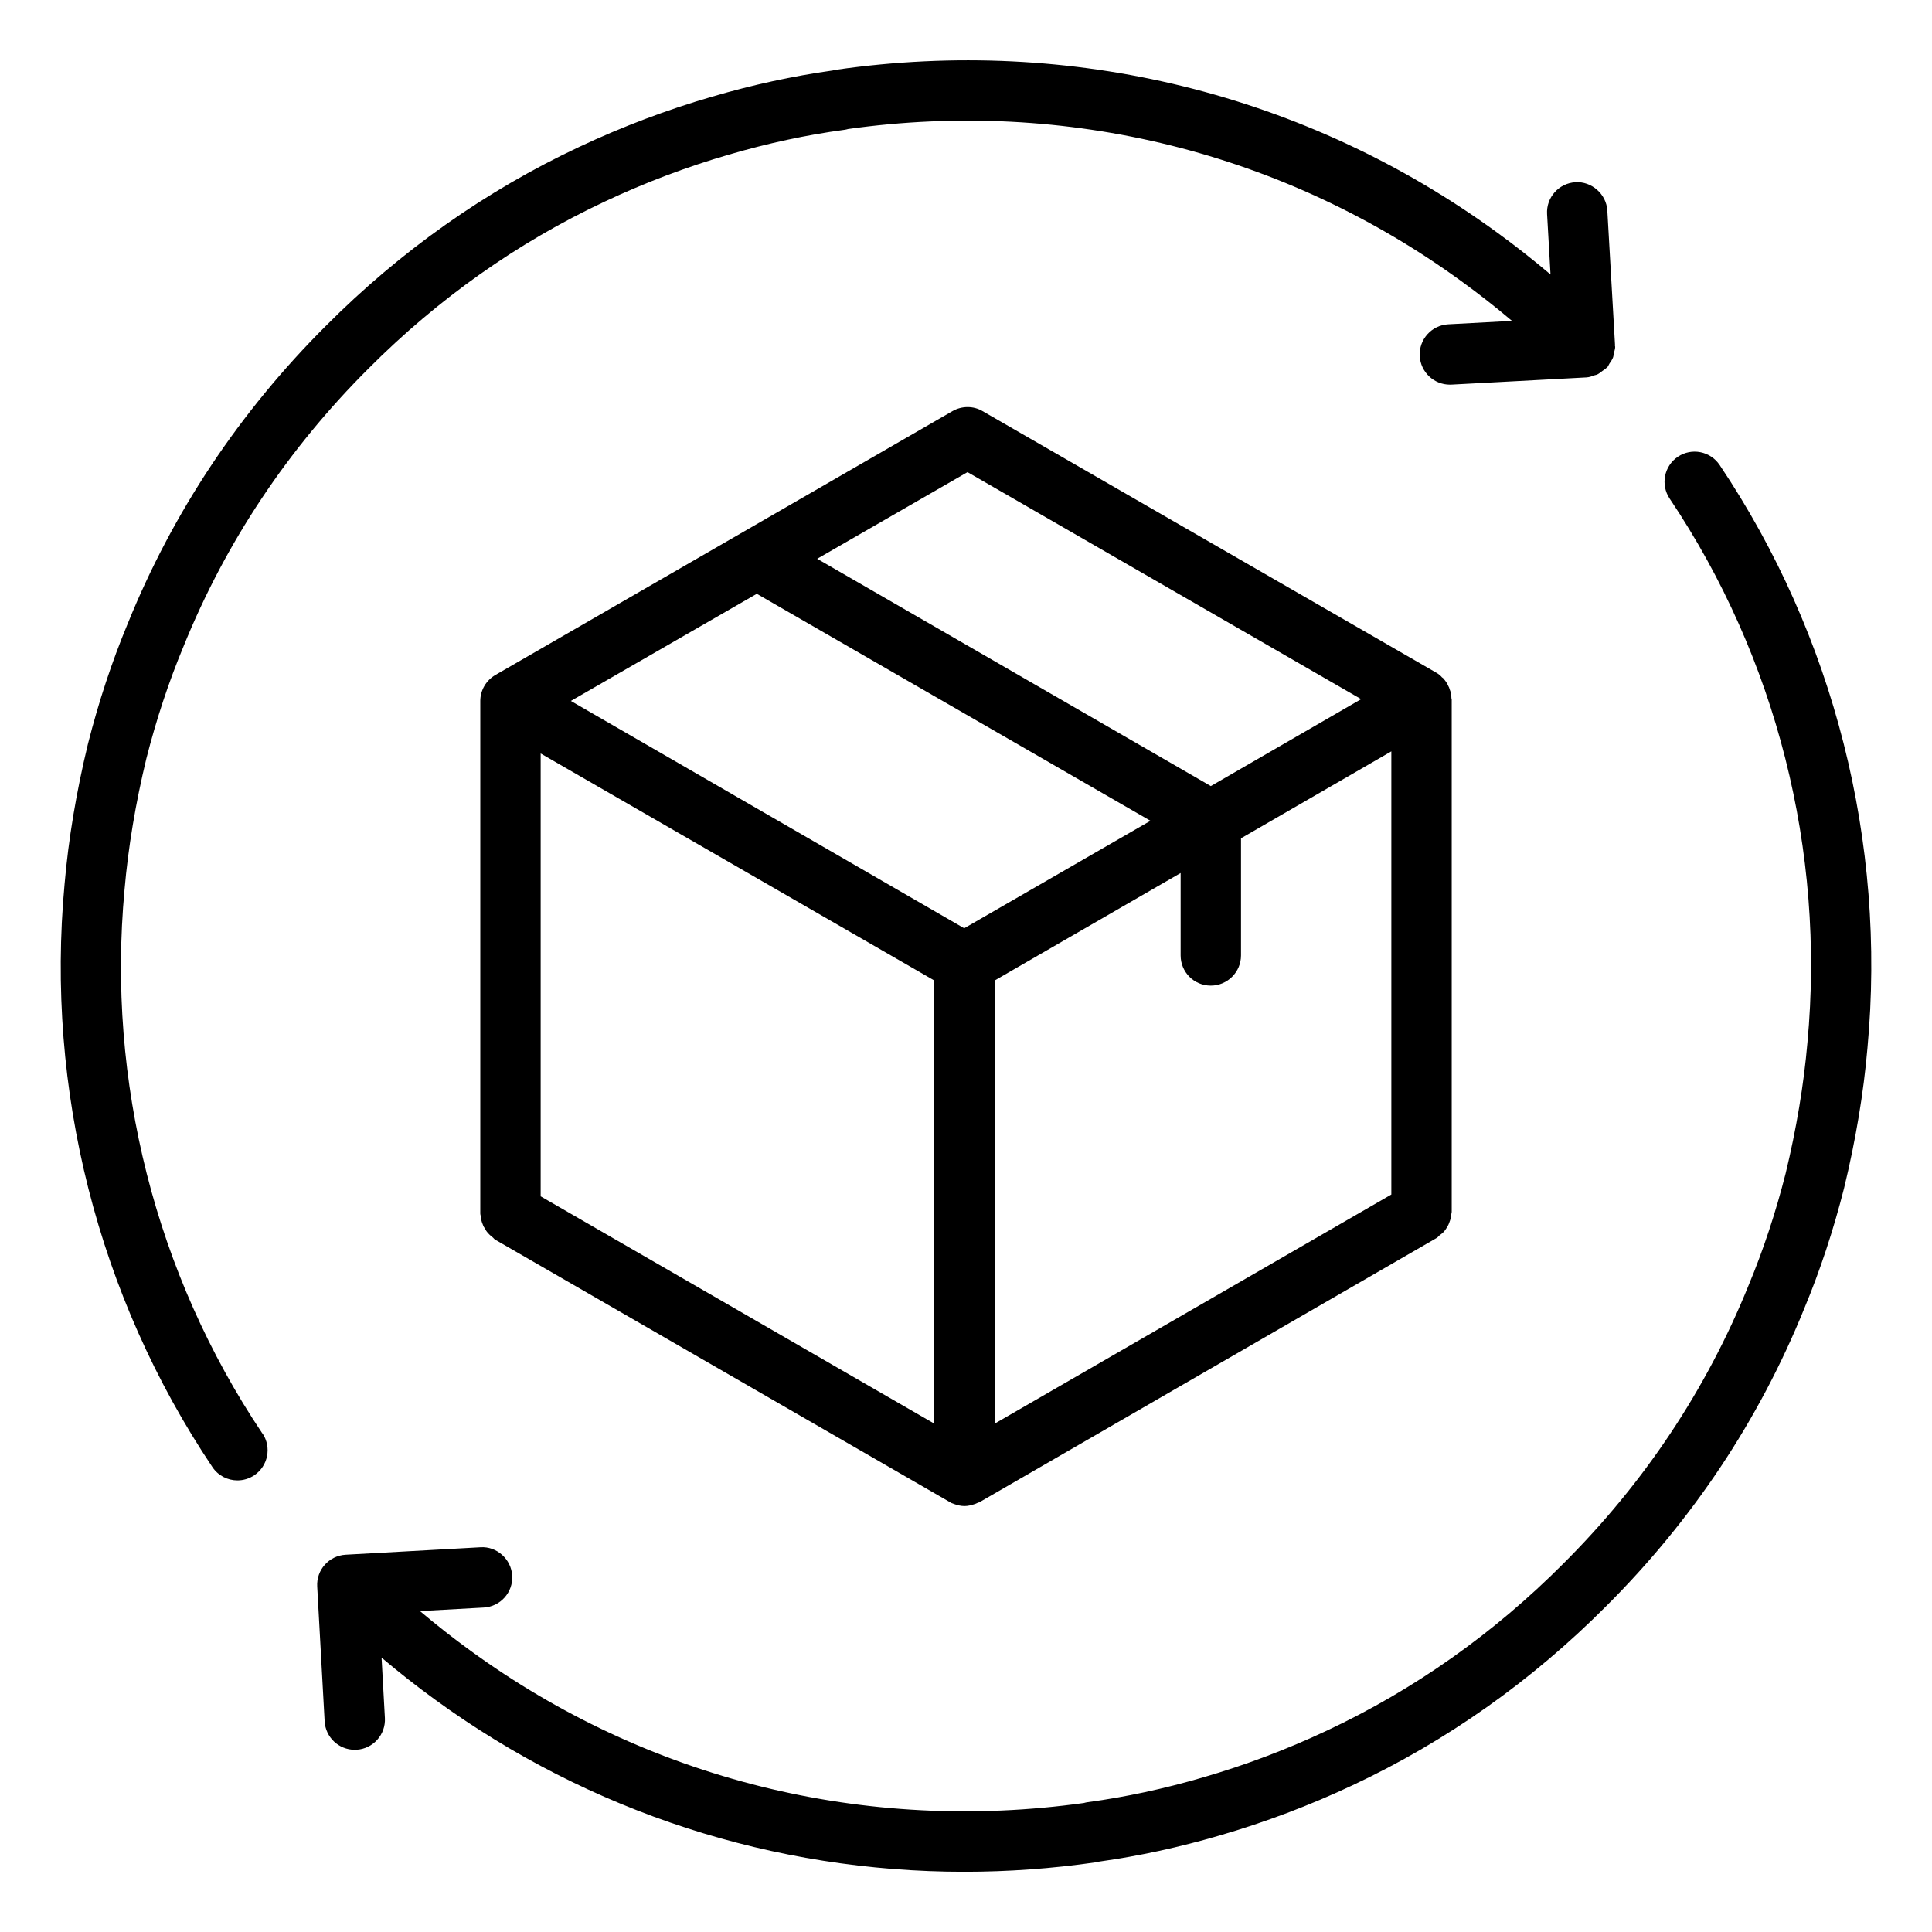
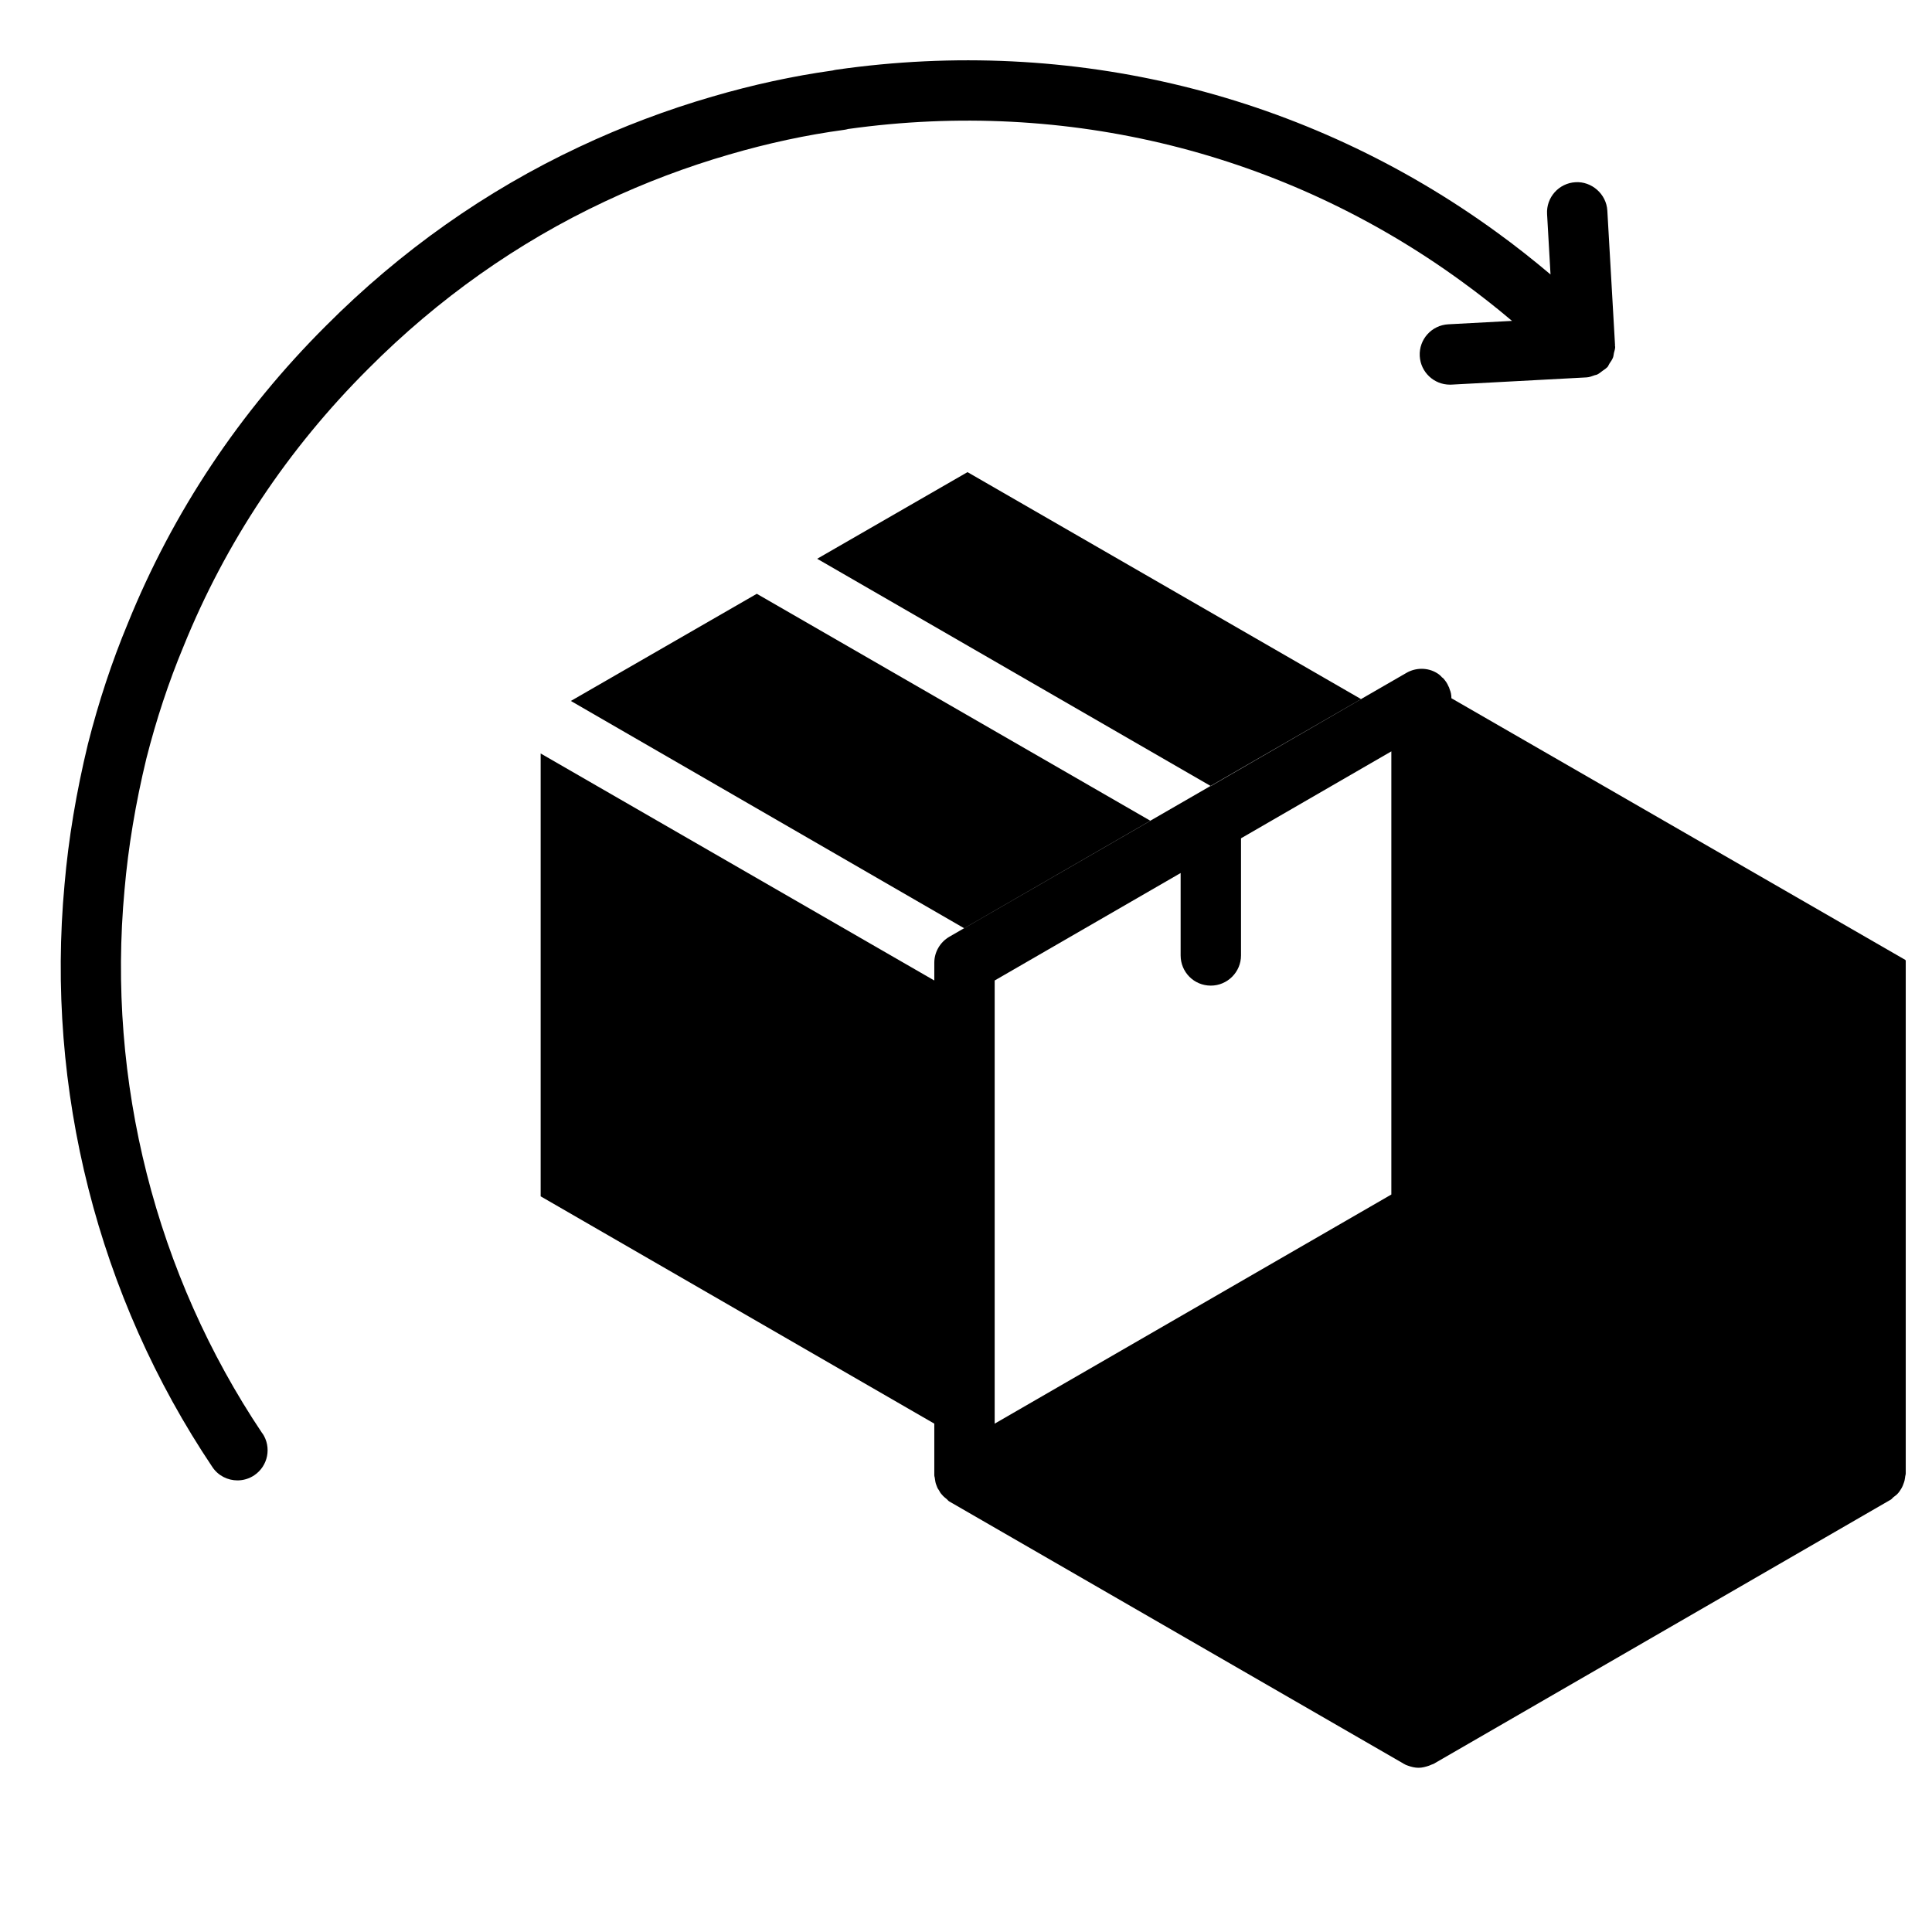
<svg xmlns="http://www.w3.org/2000/svg" viewBox="0 0 64 64" id="Layer_1">
  <path d="m8.69 47.483c-3.533-5.268-5.155-11.664-4.564-18.017.121-1.396.365-2.86.723-4.34.329-1.294.741-2.54 1.229-3.71 1.396-3.449 3.459-6.547 6.132-9.21 2.304-2.313 4.937-4.174 7.827-5.531 1.329-.626 2.713-1.149 4.115-1.555 1.284-.376 2.566-.651 3.812-.819.045-.006.089-.015.132-.028 7.24-1.014 14.456.776 20.319 5.046.574.416 1.132.854 1.672 1.311l-2.111.113c-.551.029-.975.5-.945 1.052.029.534.471.947.998.947.018 0 .036 0 .055-.001l4.469-.239c.096-.005.186-.04.276-.073.024-.008.05-.009.073-.019.067-.031.122-.078.181-.123.049-.036.101-.065.142-.108.006-.006.015-.009.021-.016.031-.034.043-.079.068-.117.045-.065.09-.128.119-.203.018-.048.019-.097.03-.147.015-.069.042-.133.042-.206 0-.013-.007-.025-.008-.039 0-.007.003-.013.003-.02l-.255-4.454c-.031-.551-.522-.975-1.056-.941-.551.032-.973.504-.94 1.056l.114 2c-.573-.483-1.162-.95-1.77-1.39-6.314-4.599-14.087-6.512-21.892-5.392-.04.006-.079.014-.118.025-1.308.182-2.649.473-3.987.865-1.5.435-2.983.995-4.406 1.665-3.101 1.455-5.925 3.45-8.392 5.927-2.861 2.852-5.072 6.173-6.566 9.864-.521 1.251-.964 2.589-1.319 3.989-.385 1.589-.646 3.153-.774 4.642-.632 6.804 1.106 13.661 4.896 19.31.192.288.509.443.831.443.191 0 .385-.055.556-.169.459-.308.581-.929.273-1.388z" />
-   <path d="m55.583 15.129c-.459.308-.581.929-.273 1.388 3.533 5.268 5.155 11.664 4.564 18.017-.121 1.396-.365 2.86-.723 4.34-.329 1.294-.741 2.54-1.229 3.71-1.396 3.449-3.459 6.547-6.132 9.21-2.304 2.313-4.937 4.174-7.827 5.531-1.329.626-2.713 1.149-4.115 1.555-1.284.376-2.566.651-3.812.819-.045.006-.089.015-.132.028-7.243 1.011-14.456-.776-20.319-5.046-.583-.422-1.137-.859-1.673-1.312l2.112-.117c.552-.031.975-.502.943-1.054-.03-.551-.513-.98-1.053-.943l-4.463.247c-.552.031-.975.502-.943 1.054l.246 4.463c.029.533.47.945.997.945.019 0 .037 0 .056-.001.552-.03.975-.502.943-1.054l-.11-1.997c.568.479 1.153.942 1.769 1.388 5.136 3.74 11.236 5.705 17.532 5.705 1.445 0 2.902-.104 4.359-.313.04-.006.079-.014.118-.025 1.308-.182 2.649-.473 3.987-.865 1.5-.435 2.983-.995 4.406-1.665 3.101-1.455 5.925-3.45 8.392-5.927 2.861-2.852 5.072-6.173 6.566-9.864.521-1.251.964-2.589 1.319-3.989.385-1.589.646-3.153.774-4.642.632-6.804-1.106-13.661-4.896-19.31-.307-.459-.929-.583-1.387-.273z" />
-   <path d="m48.08 23.13c0-.11-.02-.21-.06-.3-.01-.04-.02-.07-.04-.1-.04-.1-.1-.18-.17-.26-.01-.01-.02-.02-.04-.03-.05-.06-.11-.11-.18-.15l-15.04-8.67c-.3-.18-.69-.18-1 0l-15.14 8.74c-.31.18-.5.51-.5.86v16.98c0 .04.02.08.02.12.01.07.02.14.05.21.02.06.04.11.08.16.03.06.06.11.11.16.04.05.09.09.14.13.04.03.06.07.1.09l15.04 8.68c.02.02.05.02.07.04.03.01.05.02.08.03.11.04.23.07.35.07s.23-.03.35-.07c.02-.01.05-.02.07-.03.03-.01.05-.02.08-.03l15.14-8.75c.04-.02.06-.06.1-.09.05-.04.1-.07.14-.12.05-.05.08-.11.12-.17.03-.05.05-.1.07-.16.03-.07.04-.14.05-.21 0-.04.02-.07.02-.12v-16.98c0-.01-.01-.02-.01-.03zm-16.03-7.49 13.04 7.52-4.98 2.88-13.04-7.53zm-1.1 31.52-13.04-7.53v-14.67l13.04 7.52zm.99-16.41-13.03-7.53 6.16-3.55 13.04 7.52zm14.15 8.82-13.14 7.59v-14.68l6.16-3.56v2.73c0 .55.44 1 1 1 .55 0 1-.45 1-1v-3.88l4.98-2.88z" />
+   <path d="m48.08 23.13c0-.11-.02-.21-.06-.3-.01-.04-.02-.07-.04-.1-.04-.1-.1-.18-.17-.26-.01-.01-.02-.02-.04-.03-.05-.06-.11-.11-.18-.15c-.3-.18-.69-.18-1 0l-15.14 8.74c-.31.18-.5.51-.5.86v16.98c0 .04.02.08.02.12.01.07.02.14.05.21.02.06.04.11.08.16.03.06.06.11.11.16.04.05.09.09.14.13.04.03.06.07.1.09l15.04 8.68c.02.02.05.02.07.04.03.01.05.02.08.03.11.04.23.07.35.07s.23-.03.35-.07c.02-.01.05-.02.07-.03.03-.01.05-.02.08-.03l15.14-8.75c.04-.02.06-.06.1-.09.05-.04.1-.07.14-.12.05-.05.08-.11.12-.17.03-.05.05-.1.07-.16.03-.07.04-.14.05-.21 0-.04.02-.07.02-.12v-16.98c0-.01-.01-.02-.01-.03zm-16.03-7.49 13.04 7.52-4.98 2.88-13.04-7.53zm-1.1 31.52-13.04-7.53v-14.67l13.04 7.52zm.99-16.41-13.03-7.53 6.16-3.55 13.04 7.52zm14.15 8.82-13.14 7.59v-14.68l6.16-3.56v2.73c0 .55.44 1 1 1 .55 0 1-.45 1-1v-3.88l4.98-2.88z" />
</svg>